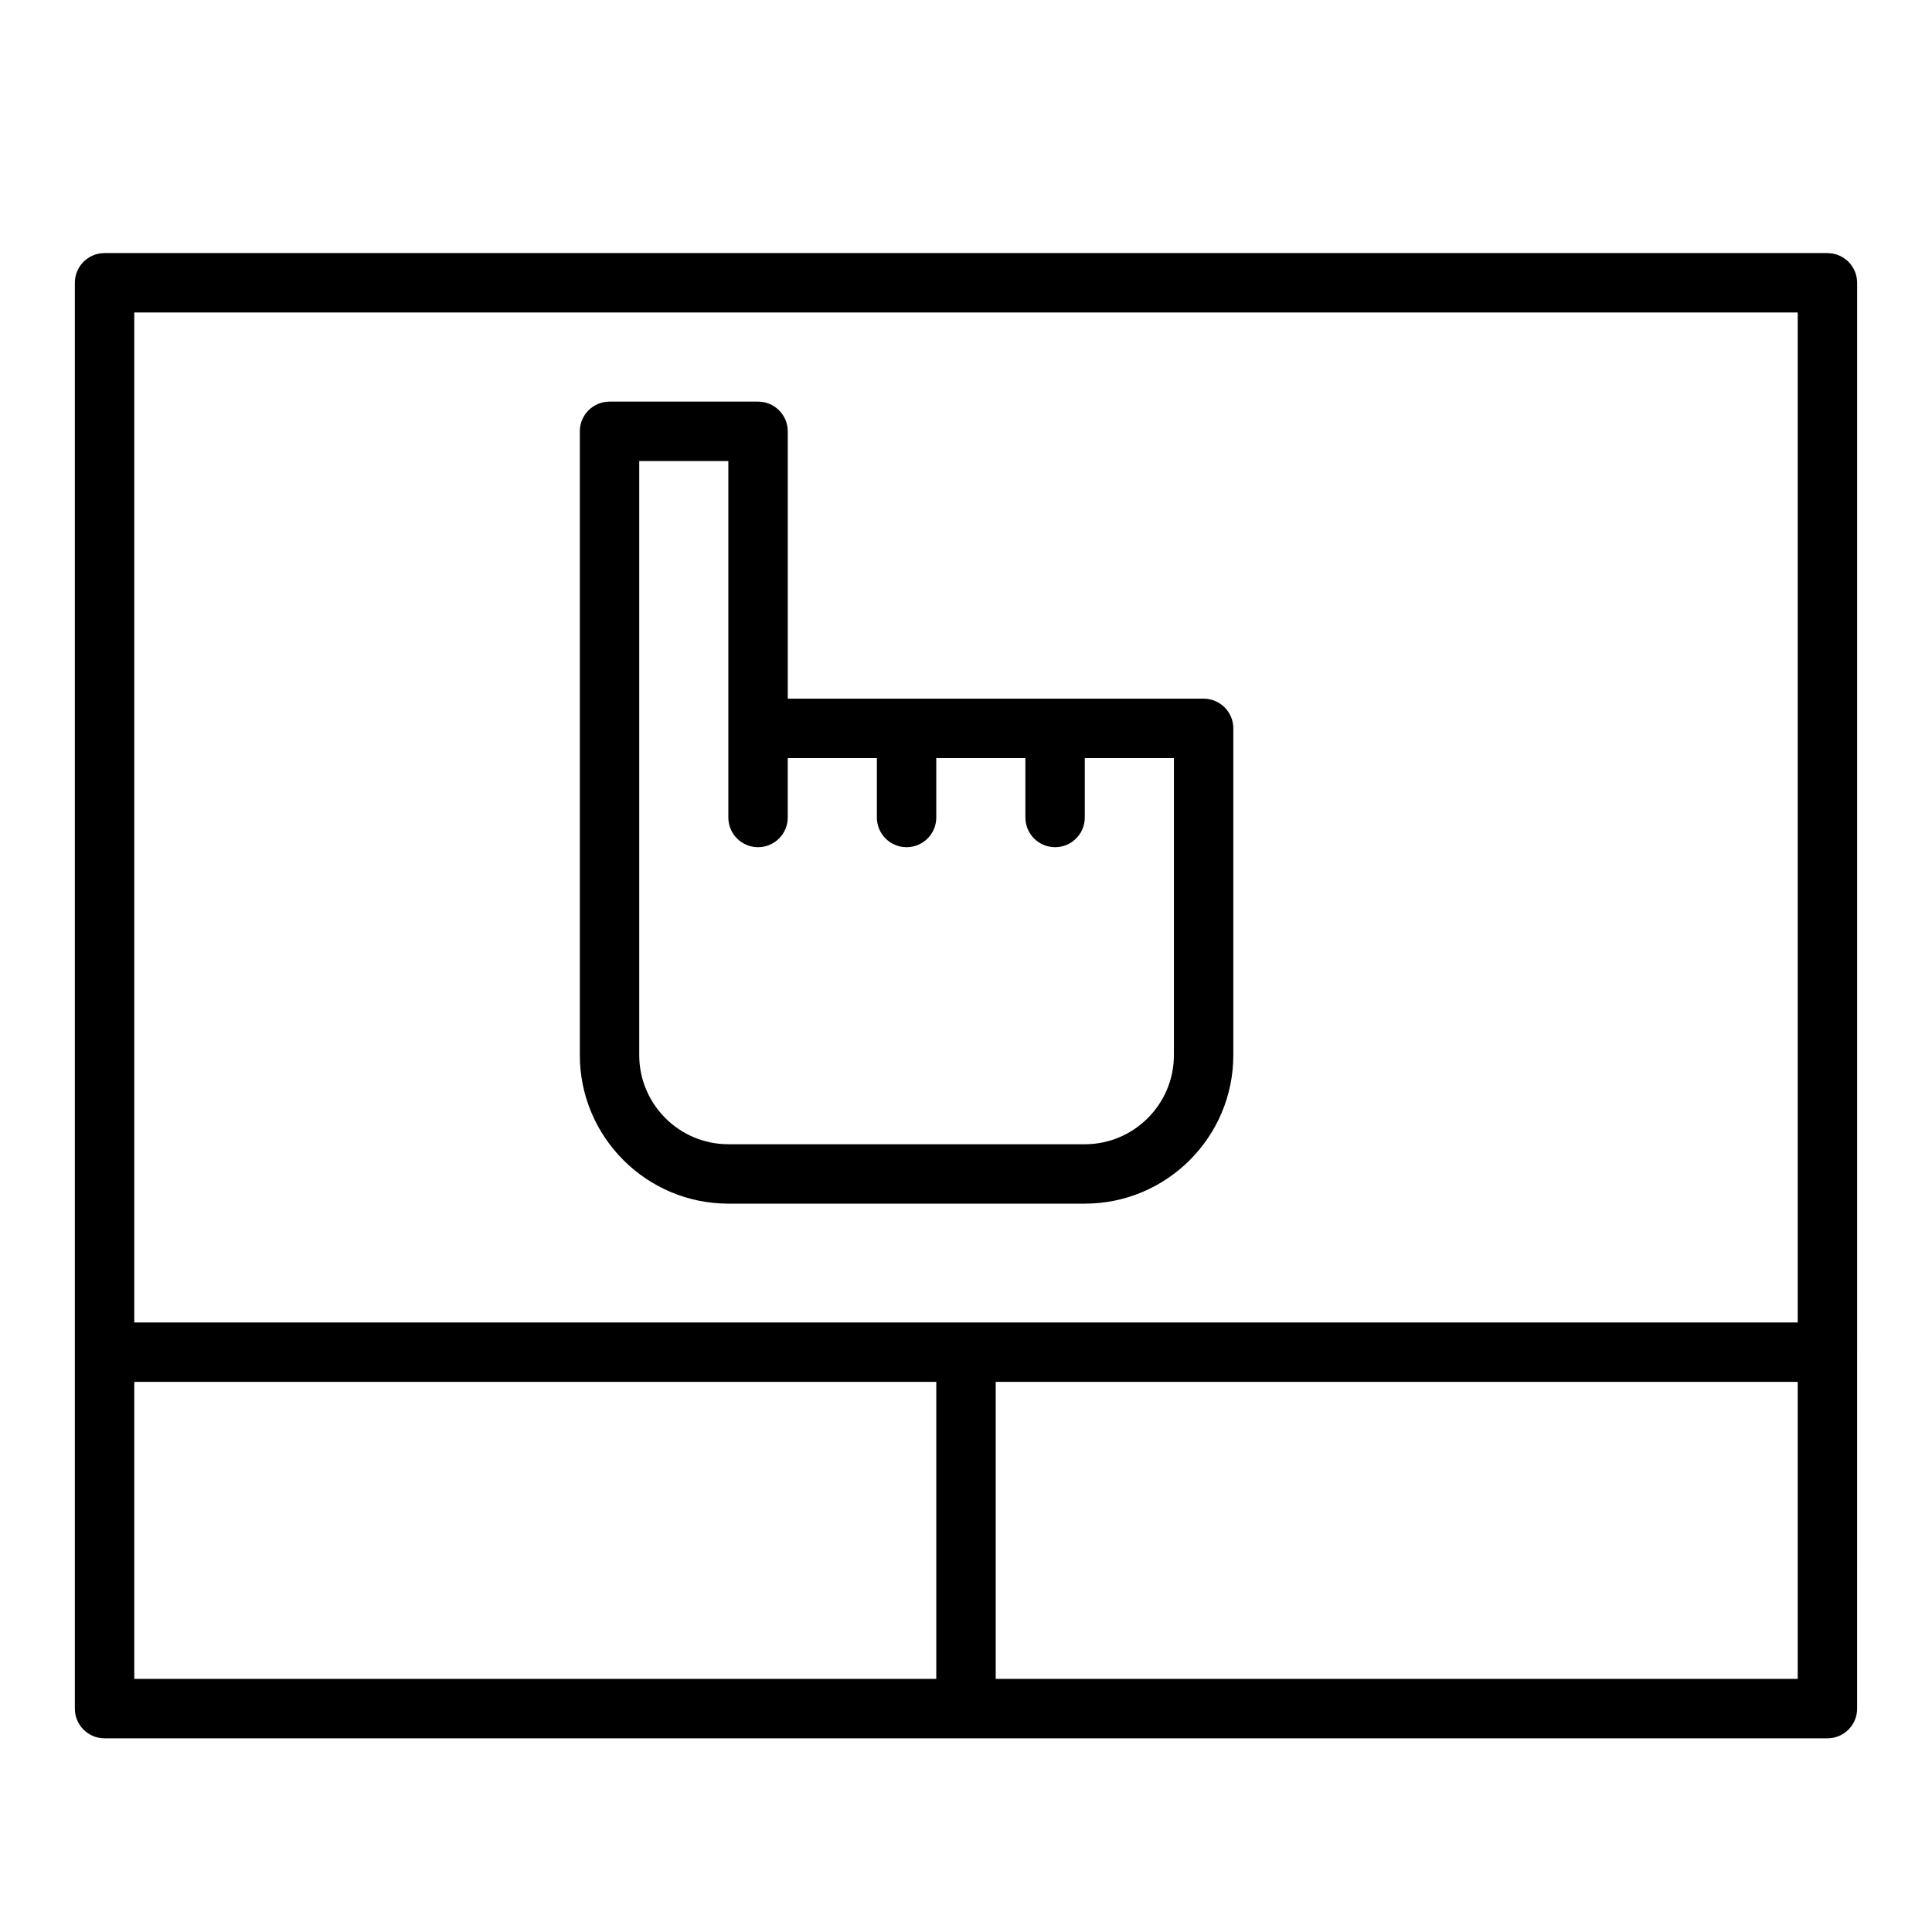
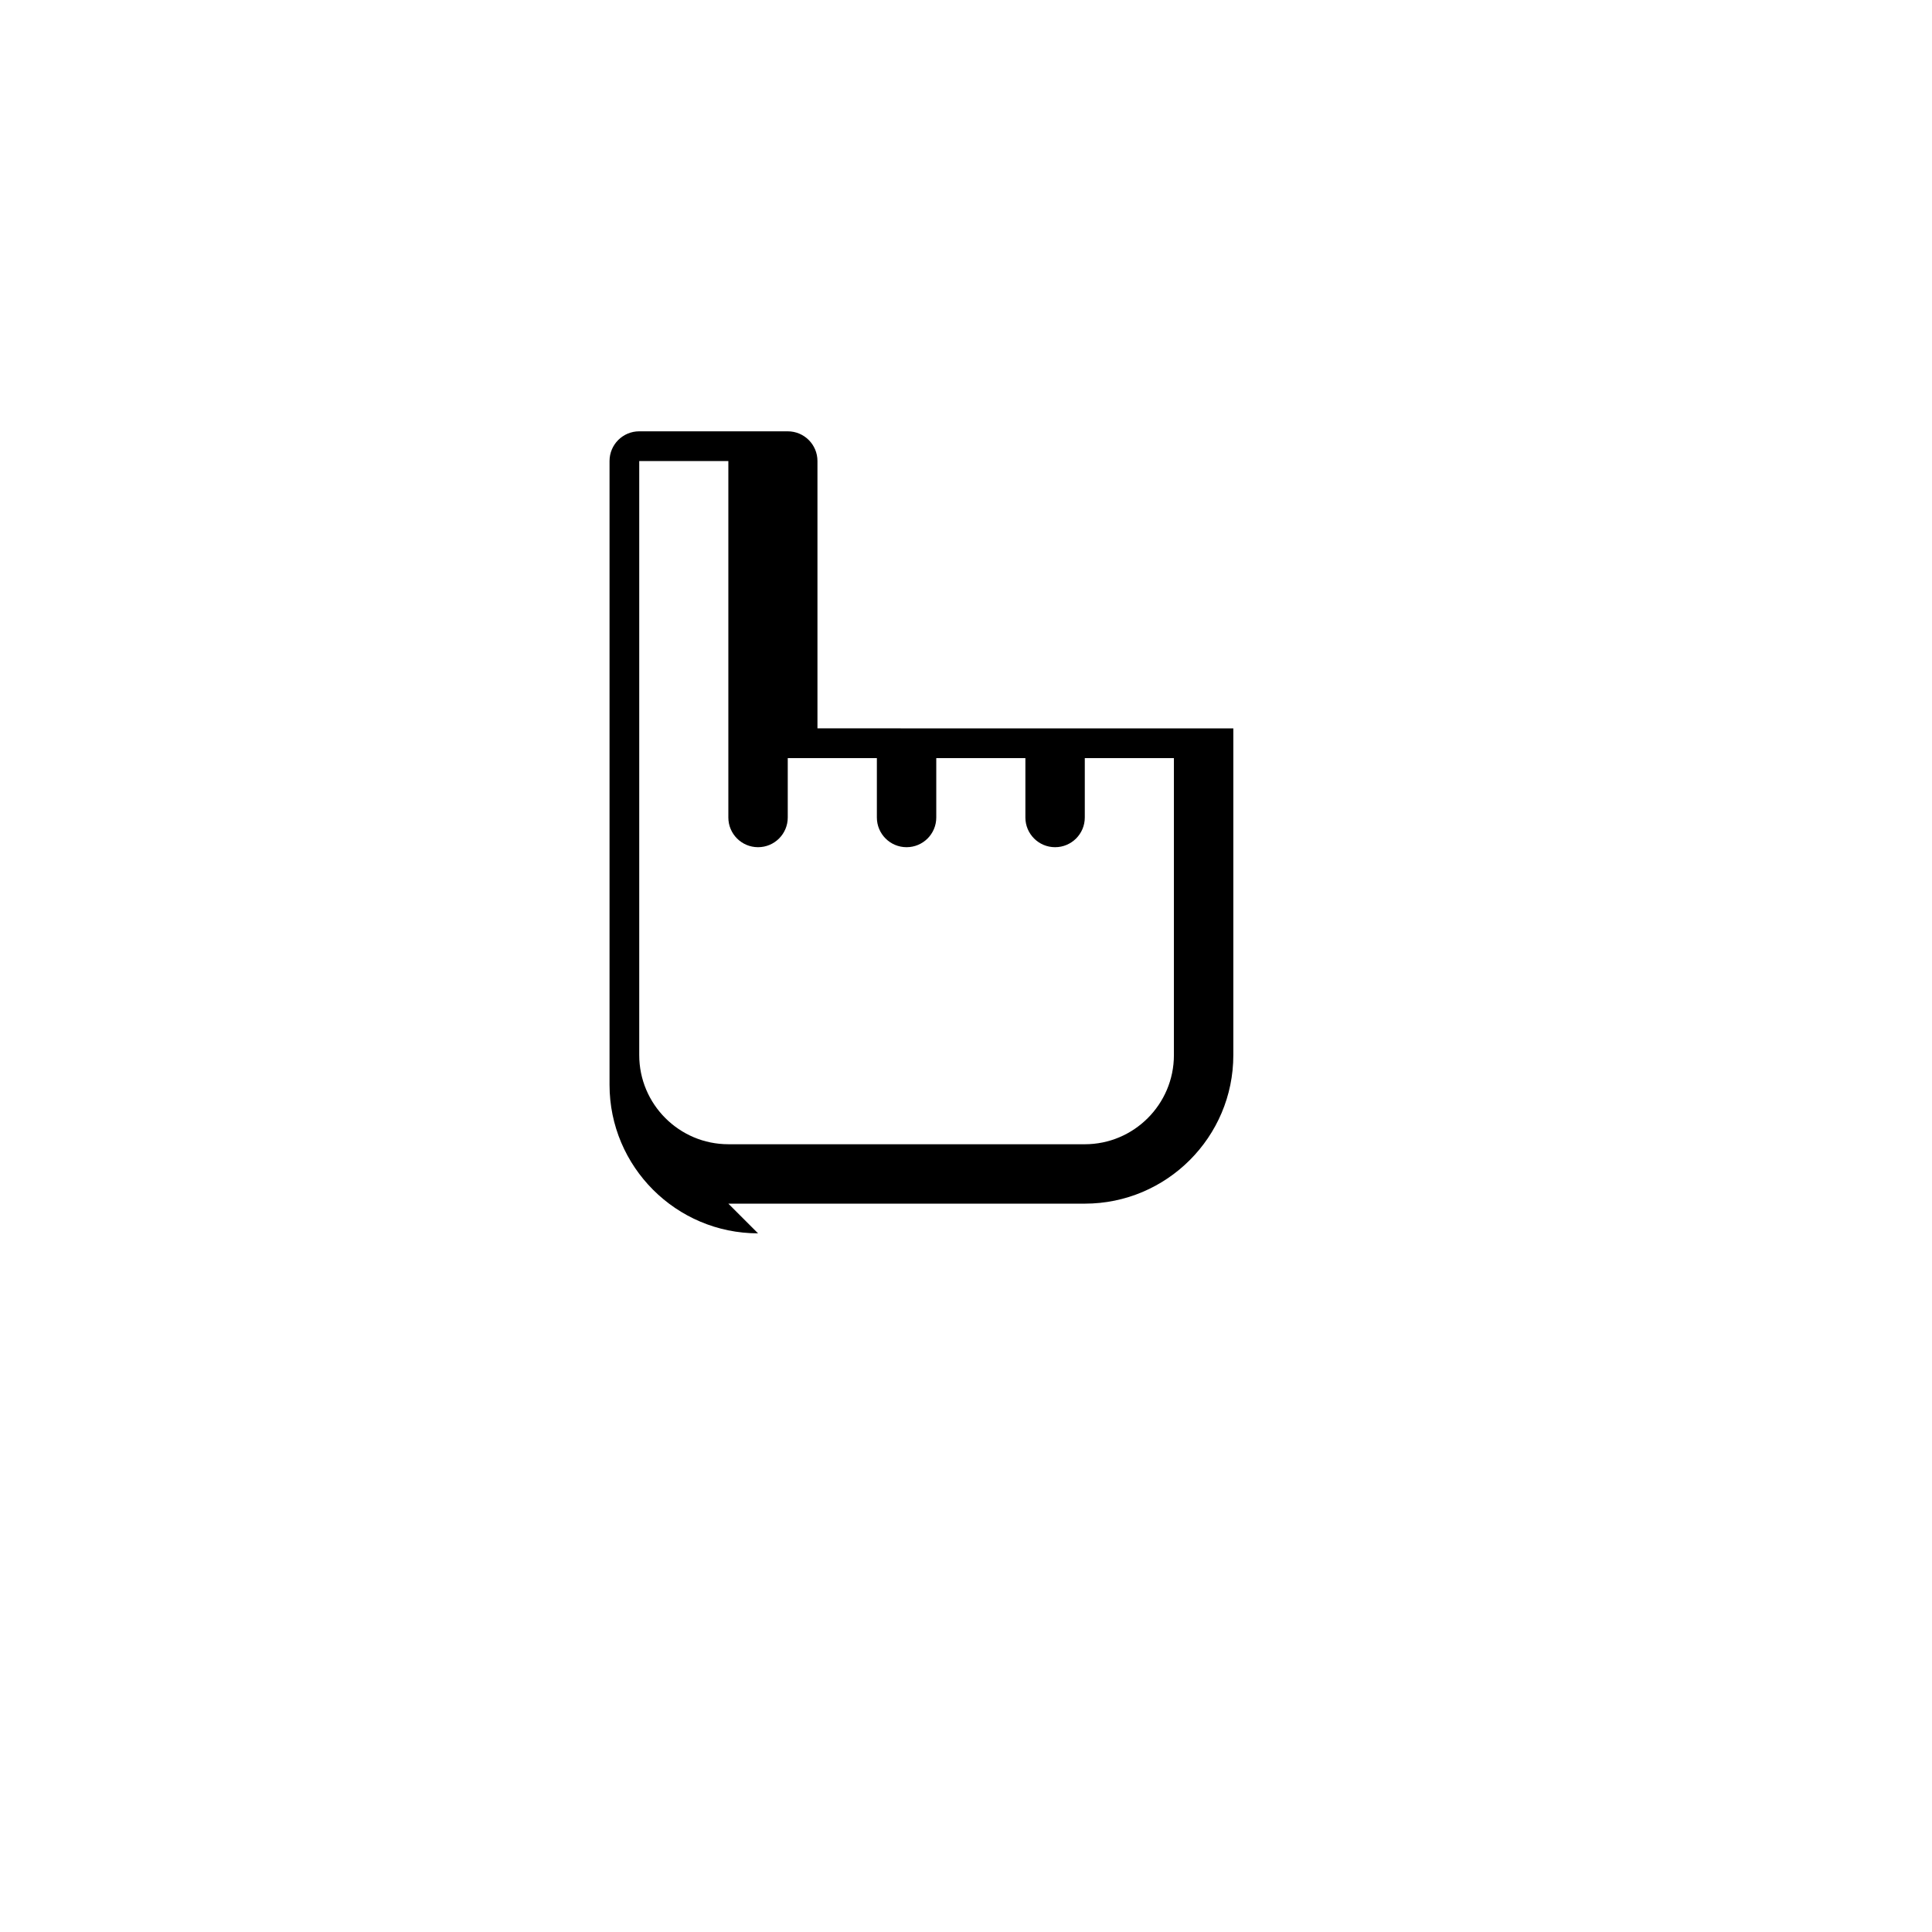
<svg xmlns="http://www.w3.org/2000/svg" fill="#000000" width="800px" height="800px" version="1.1" viewBox="144 144 512 512">
  <g>
-     <path d="m628.29 211.07h-456.58c-4.356 0-7.875 3.527-7.875 7.871v377.86c0 4.344 3.519 7.871 7.871 7.871h456.58c4.352 0 7.871-3.527 7.871-7.871l0.004-94.465v-283.39c0-4.344-3.519-7.871-7.871-7.871zm-7.875 15.742v267.65h-440.83v-267.65zm-440.83 283.39h212.54v78.719h-212.54zm440.83 78.719h-212.54v-78.719h212.54z" />
-     <path d="m337.02 462.98h94.465c21.703 0 39.359-17.656 39.359-39.359v-86.594c0-4.344-3.519-7.871-7.871-7.871l-110.21-0.004v-70.848c0-4.344-3.519-7.871-7.871-7.871h-39.359c-4.352 0-7.871 3.527-7.871 7.871v165.31c0 21.703 17.656 39.363 39.359 39.363zm-23.617-196.8h23.617v94.465c0 4.344 3.519 7.871 7.871 7.871 4.352 0 7.871-3.527 7.871-7.871v-15.742h23.617v15.742c0 4.344 3.519 7.871 7.871 7.871 4.352 0 7.871-3.527 7.871-7.871v-15.742h23.617v15.742c0 4.344 3.519 7.871 7.871 7.871 4.352 0 7.871-3.527 7.871-7.871v-15.742h23.617v78.719c0 13.02-10.598 23.617-23.617 23.617l-94.461-0.004c-13.02 0-23.617-10.598-23.617-23.617z" />
+     <path d="m337.02 462.98h94.465c21.703 0 39.359-17.656 39.359-39.359v-86.594l-110.21-0.004v-70.848c0-4.344-3.519-7.871-7.871-7.871h-39.359c-4.352 0-7.871 3.527-7.871 7.871v165.31c0 21.703 17.656 39.363 39.359 39.363zm-23.617-196.8h23.617v94.465c0 4.344 3.519 7.871 7.871 7.871 4.352 0 7.871-3.527 7.871-7.871v-15.742h23.617v15.742c0 4.344 3.519 7.871 7.871 7.871 4.352 0 7.871-3.527 7.871-7.871v-15.742h23.617v15.742c0 4.344 3.519 7.871 7.871 7.871 4.352 0 7.871-3.527 7.871-7.871v-15.742h23.617v78.719c0 13.02-10.598 23.617-23.617 23.617l-94.461-0.004c-13.02 0-23.617-10.598-23.617-23.617z" />
  </g>
</svg>